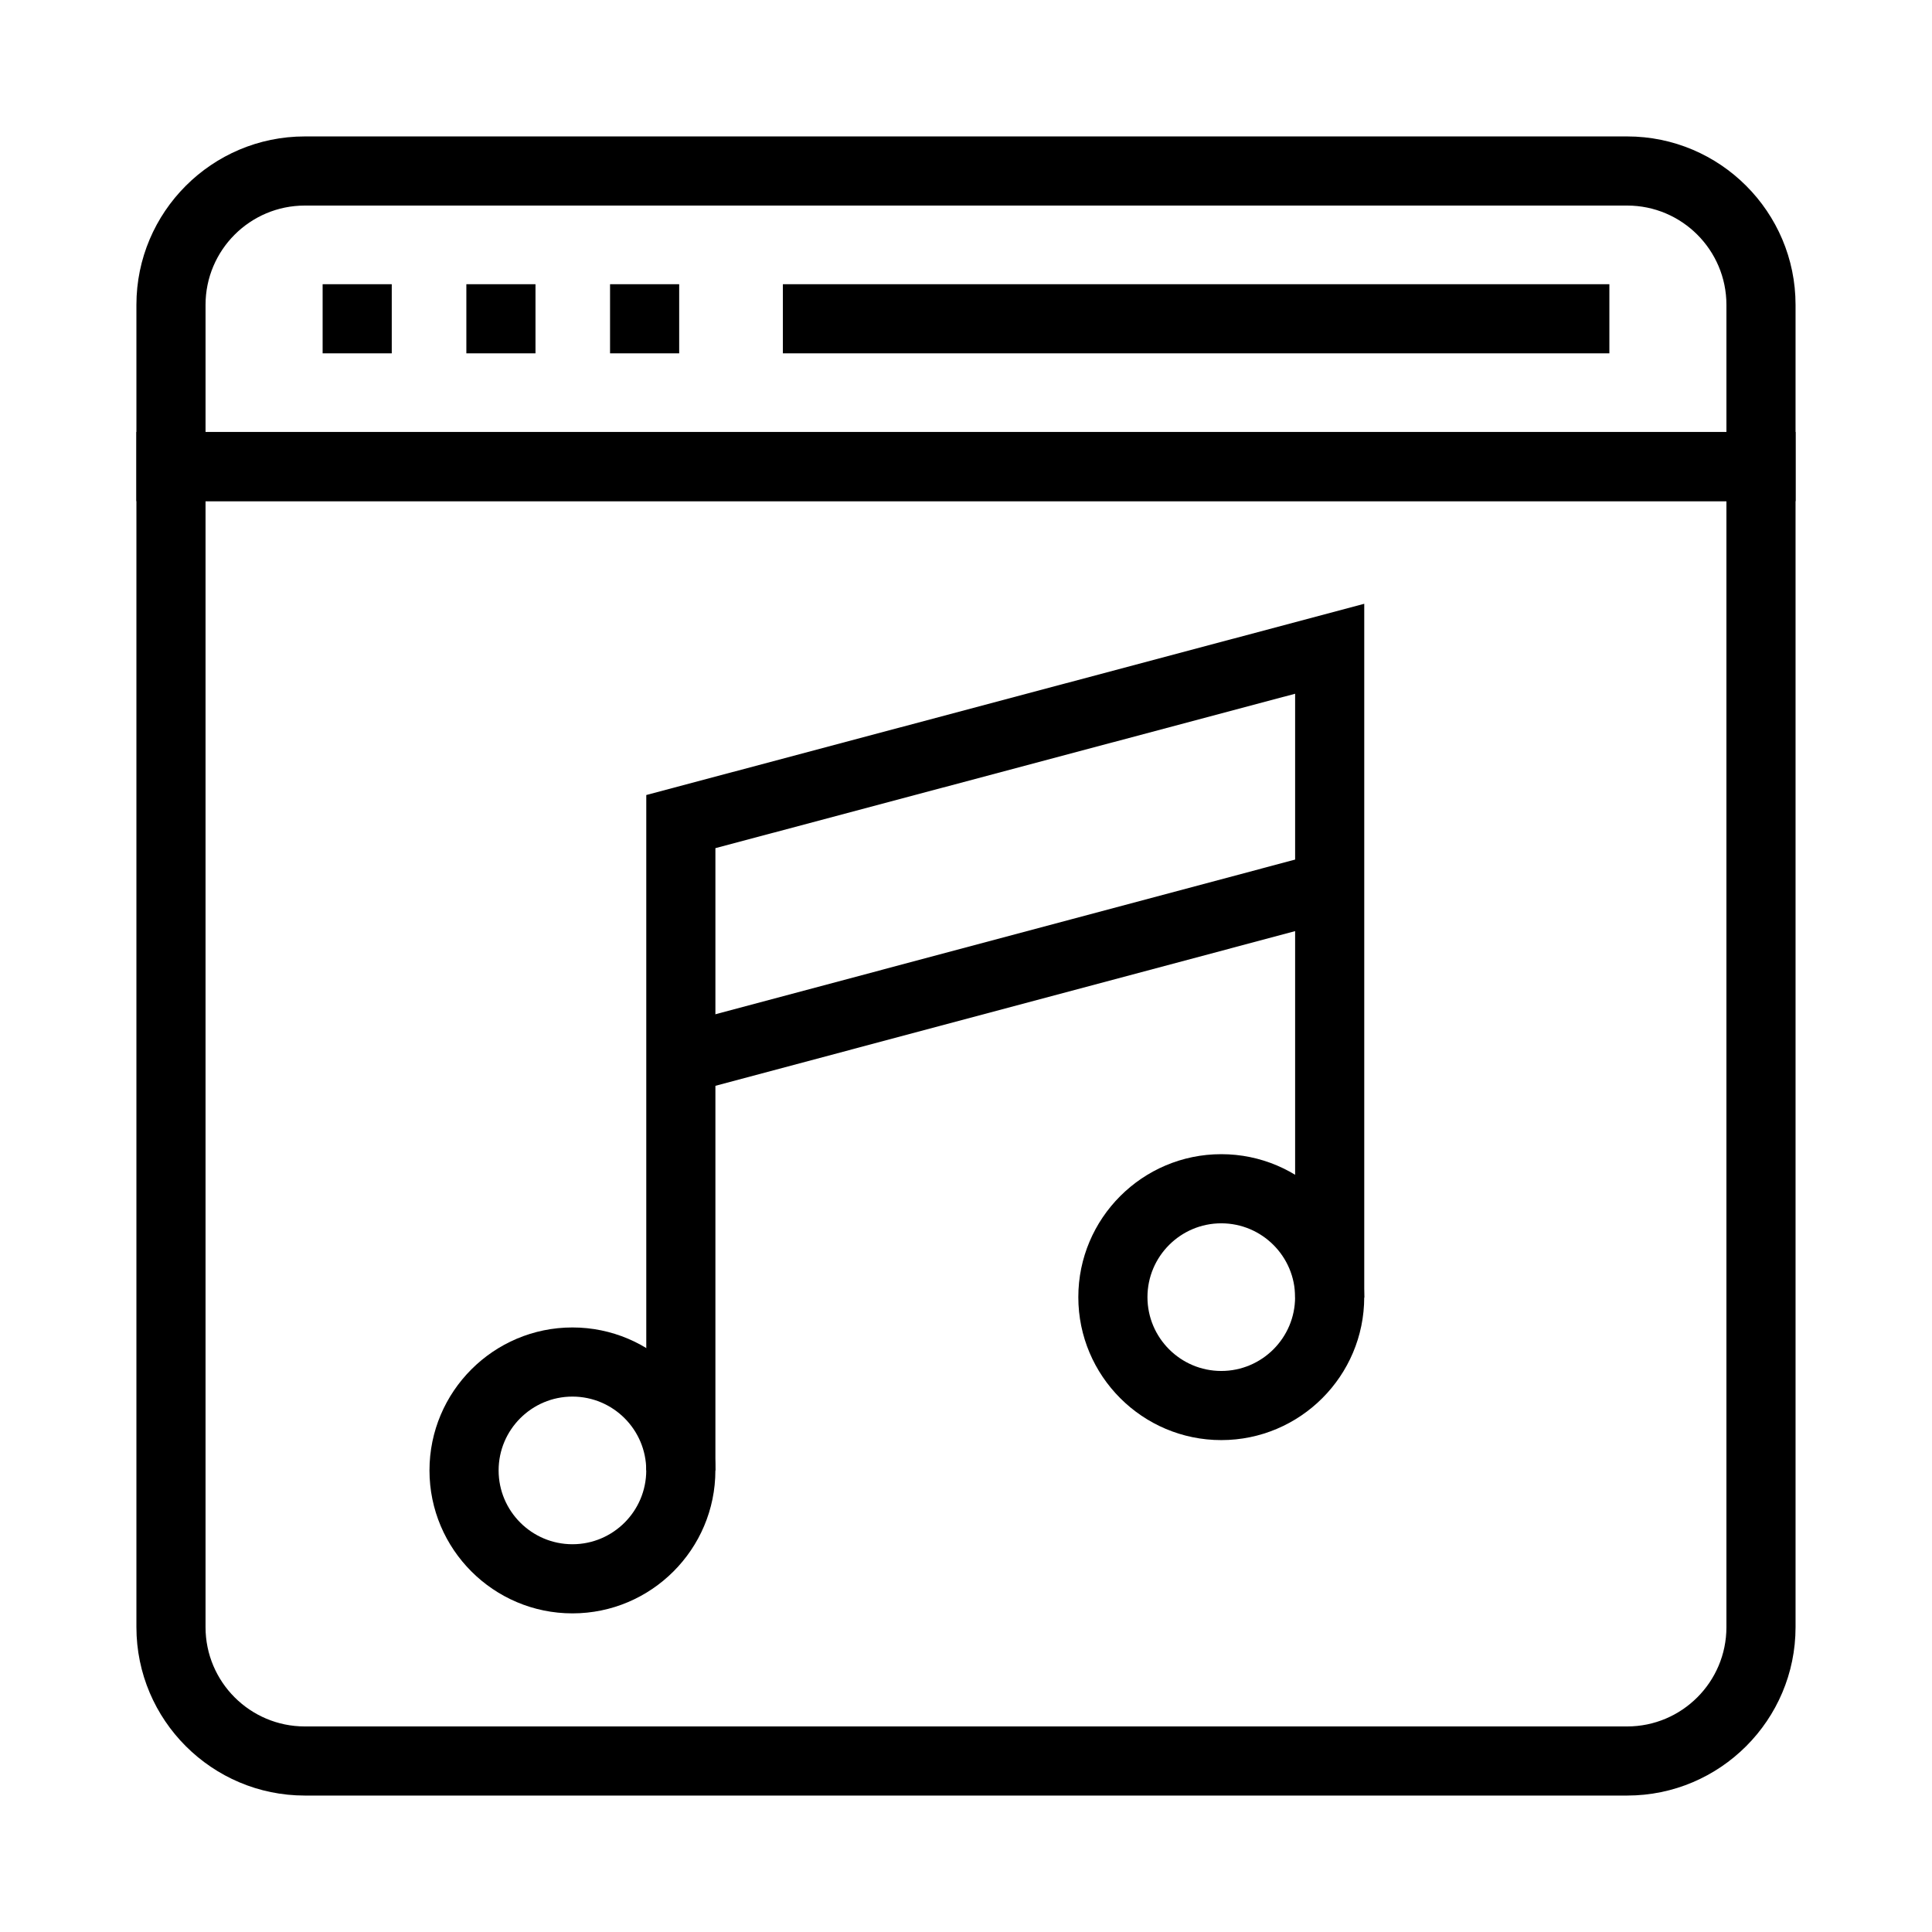
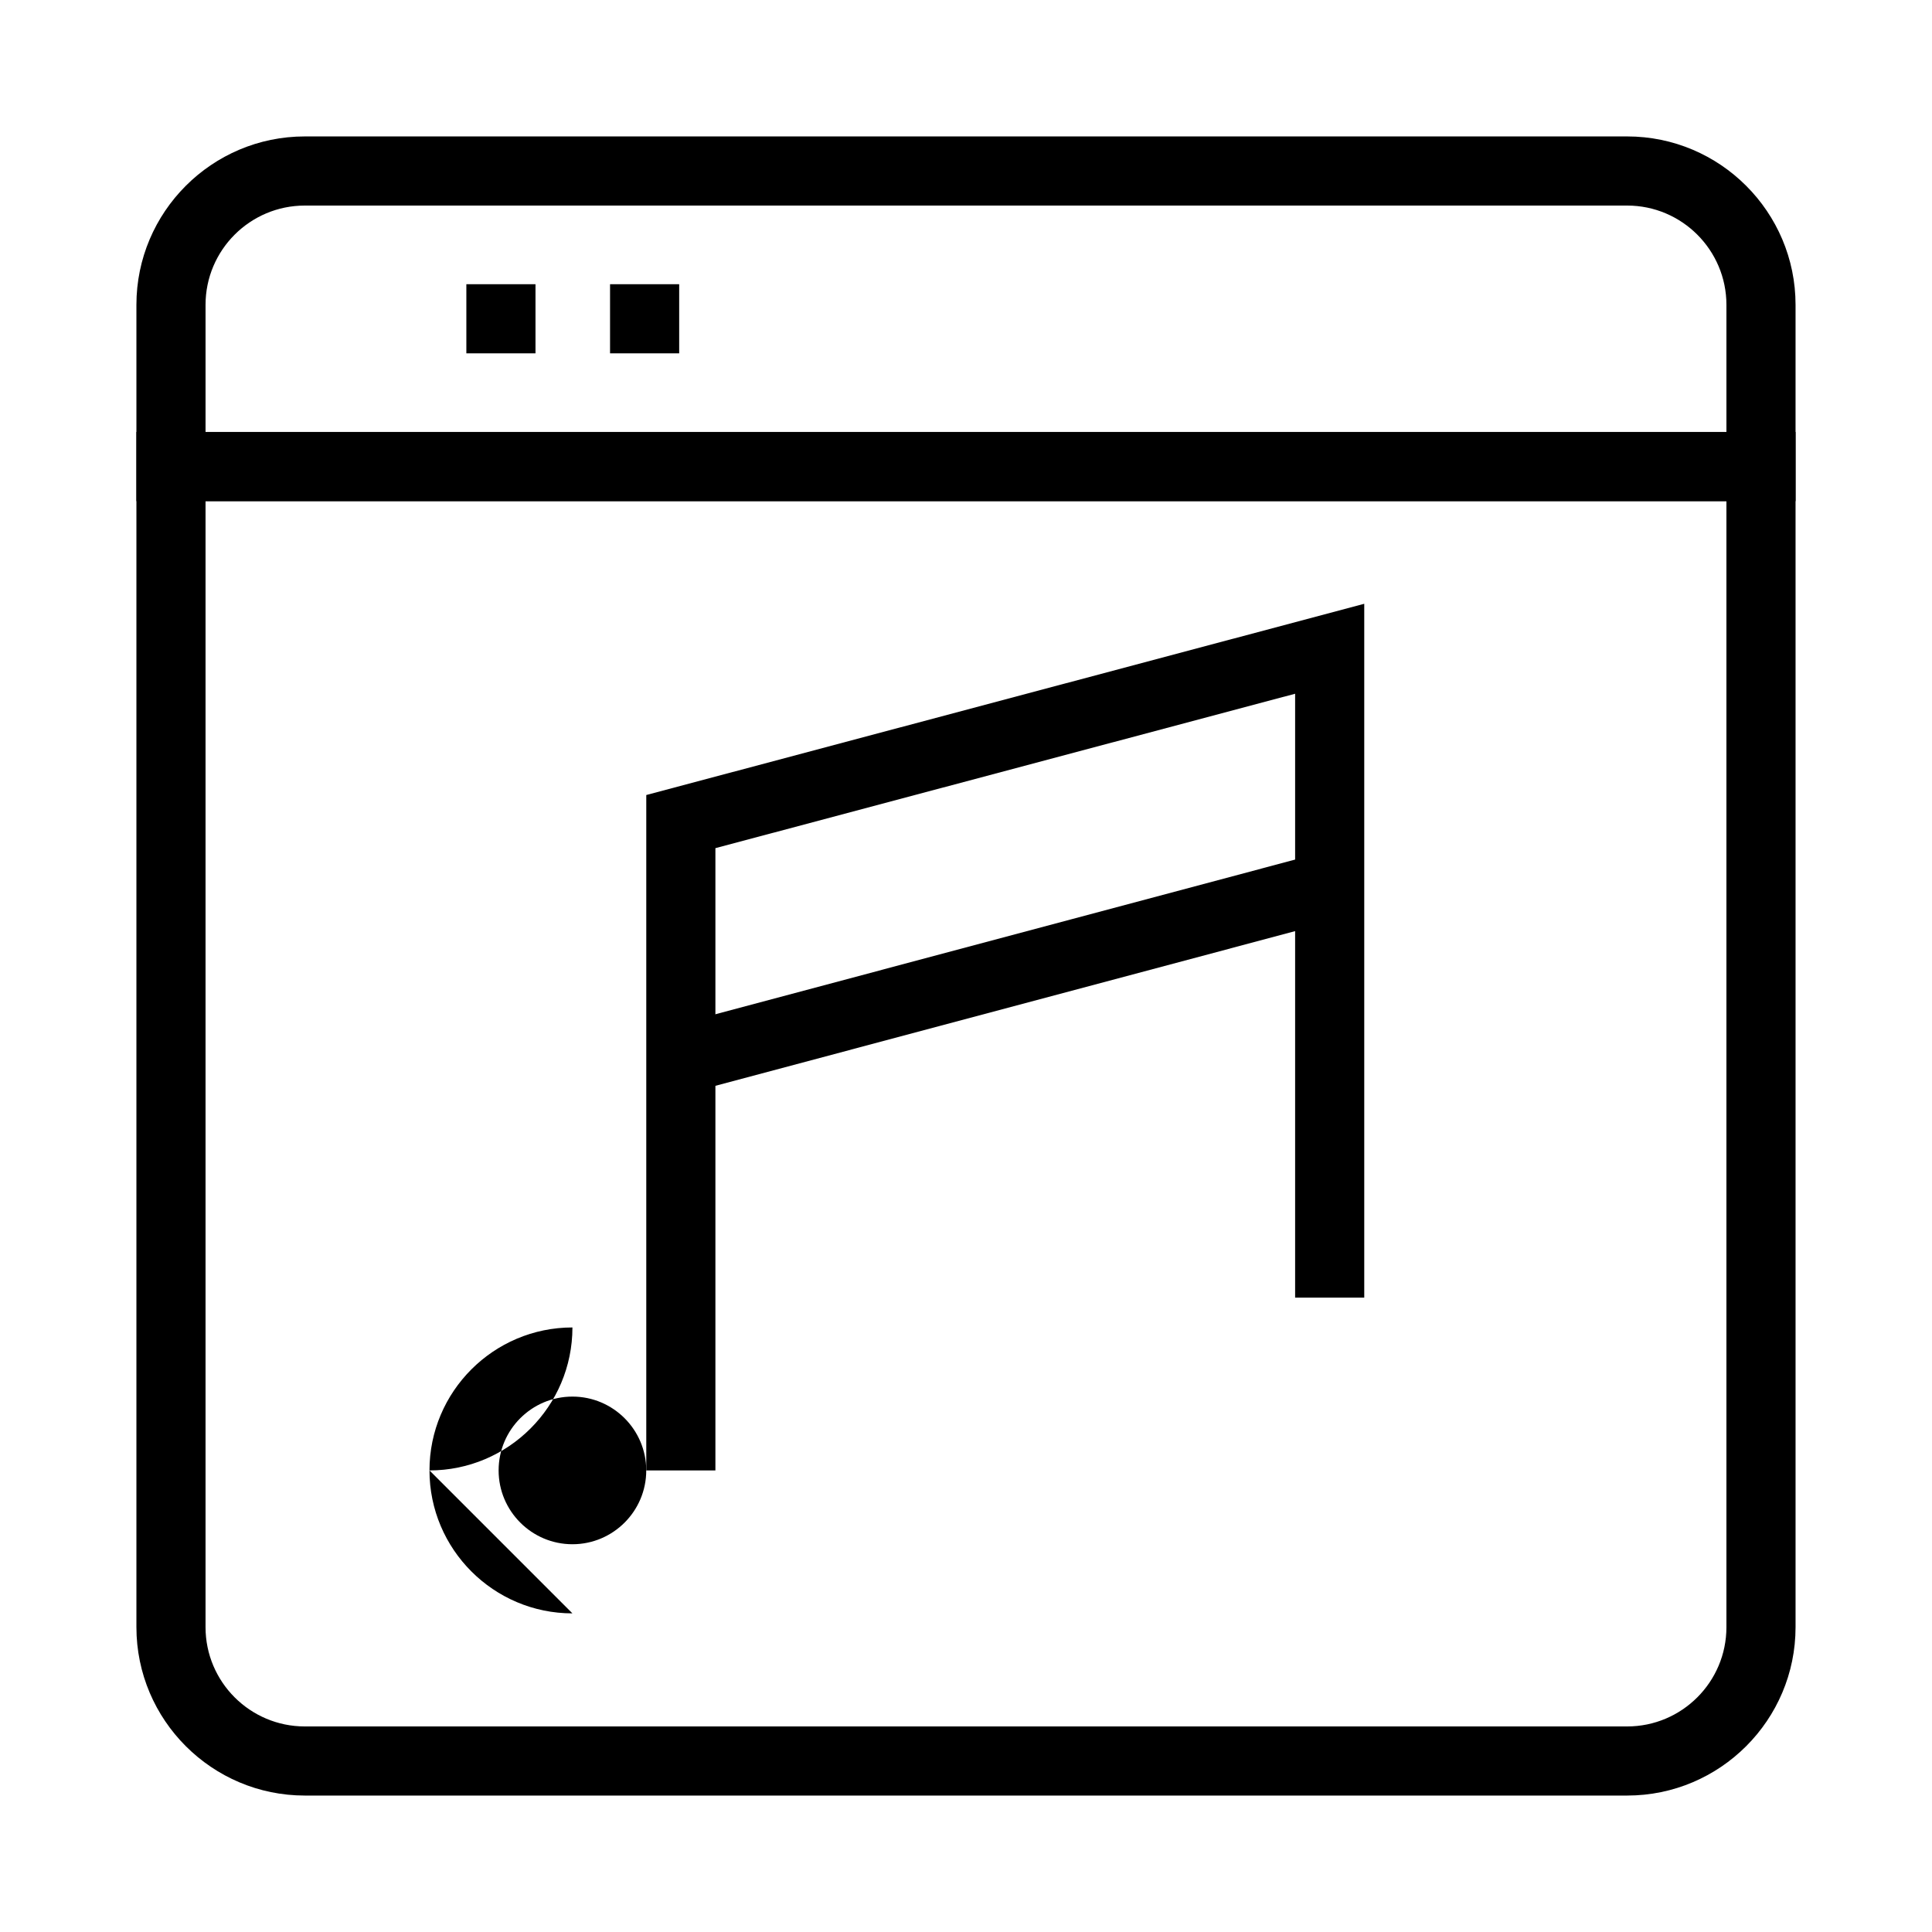
<svg xmlns="http://www.w3.org/2000/svg" fill="#000000" width="800px" height="800px" version="1.1" viewBox="144 144 512 512">
  <g>
    <path d="m619.84 276.8h-439.69v-52.016c0-24.609 20.02-44.629 44.629-44.629h350.44c24.602 0 44.621 20.02 44.621 44.629zm-421.37-18.32h403.05v-33.695c0-14.508-11.801-26.309-26.301-26.309h-350.44c-14.512 0-26.309 11.801-26.309 26.309z" />
    <path d="m575.22 619.84h-350.44c-24.609 0-44.629-20.02-44.629-44.625v-316.74h439.69v316.74c0 24.605-20.02 44.625-44.621 44.625zm-376.75-343.04v298.42c0 14.504 11.797 26.305 26.309 26.305h350.44c14.5 0 26.301-11.801 26.301-26.305v-298.42z" />
-     <path d="m229.5 219.32h18.32v18.32h-18.32z" />
    <path d="m267.59 219.32h18.32v18.32h-18.32z" />
    <path d="m305.67 219.32h18.32v18.32h-18.32z" />
-     <path d="m351.47 219.32h219.03v18.32h-219.03z" />
    <path d="m333.59 533.68h-18.32v-178.99l190.27-50.68v183.87h-18.32v-160.03l-153.63 40.922z" />
    <path d="m322.07 415.86 171.93-45.871 4.723 17.703-171.93 45.871z" />
-     <path d="m467.65 525.64c-20.887 0-37.883-16.996-37.883-37.887 0-20.887 16.996-37.883 37.883-37.883 20.887 0 37.883 16.996 37.883 37.883 0.004 20.891-16.996 37.887-37.883 37.887zm0-57.449c-10.789 0-19.562 8.777-19.562 19.562 0 10.789 8.777 19.566 19.562 19.566 10.789 0 19.562-8.781 19.562-19.566 0.004-10.789-8.773-19.562-19.562-19.562z" />
-     <path d="m295.7 571.56c-20.887 0-37.883-16.996-37.883-37.887 0-20.887 16.996-37.883 37.883-37.883s37.883 16.996 37.883 37.883c0 20.891-16.996 37.887-37.883 37.887zm0-57.449c-10.789 0-19.562 8.777-19.562 19.562 0 10.789 8.777 19.566 19.562 19.566 10.789 0 19.562-8.777 19.562-19.566 0-10.789-8.773-19.562-19.562-19.562z" />
+     <path d="m295.7 571.56c-20.887 0-37.883-16.996-37.883-37.887 0-20.887 16.996-37.883 37.883-37.883c0 20.891-16.996 37.887-37.883 37.887zm0-57.449c-10.789 0-19.562 8.777-19.562 19.562 0 10.789 8.777 19.566 19.562 19.566 10.789 0 19.562-8.777 19.562-19.566 0-10.789-8.773-19.562-19.562-19.562z" />
  </g>
</svg>